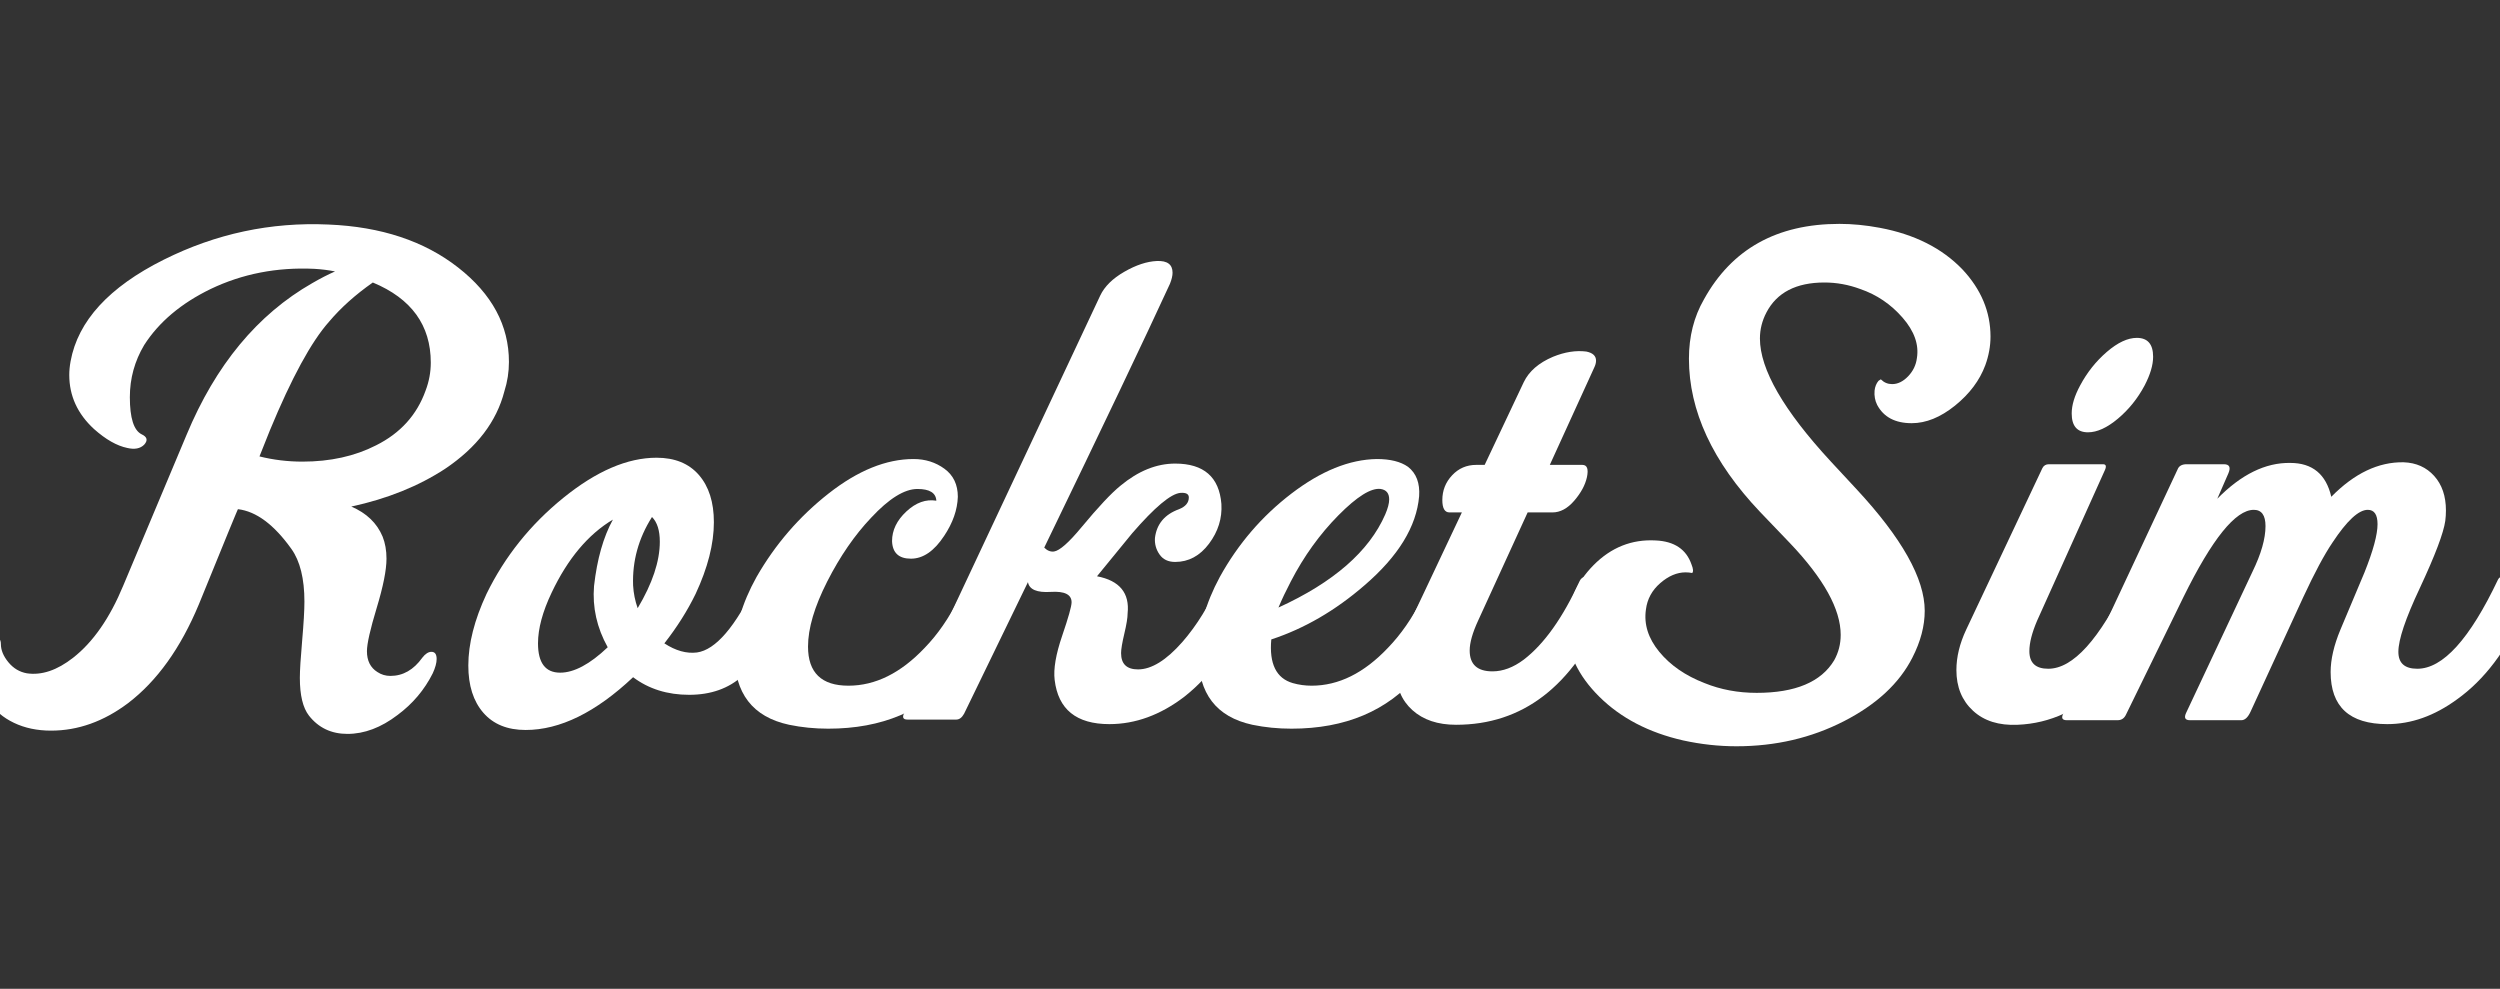
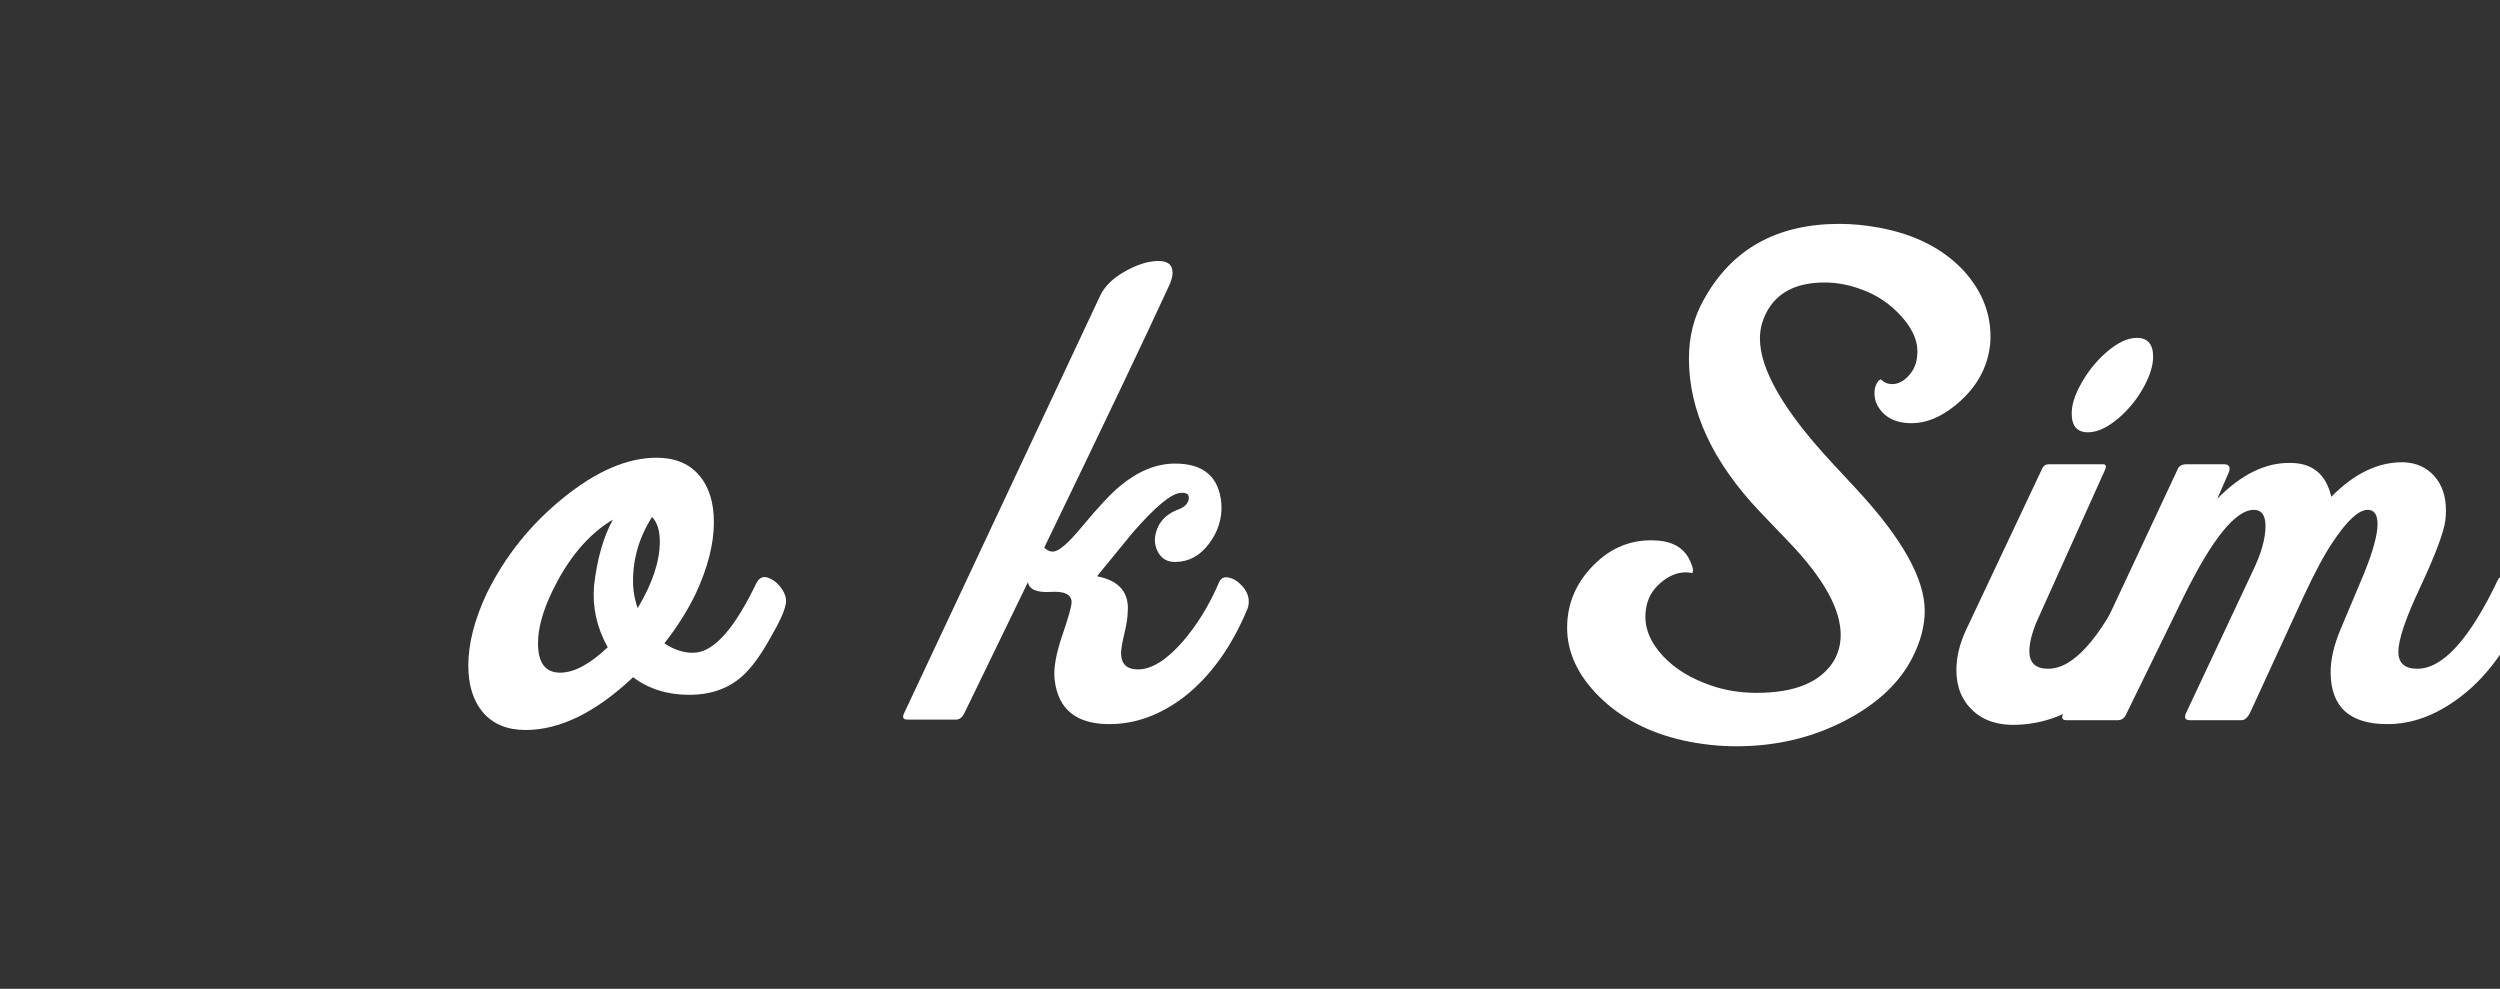
<svg xmlns="http://www.w3.org/2000/svg" width="134" height="53" viewBox="0 0 134 53" fill="none">
  <rect x="0" y="0" width="134" height="53" fill="#333333" stroke="none" />
  <g clip-path="url(#clip0_1906_658)">
    <g clip-path="url(#clip1_1906_658)">
-       <path d="M23.195 36.09C22.752 36.974 22.124 37.719 21.309 38.324C20.425 38.999 19.529 39.337 18.621 39.337C17.76 39.337 17.073 39.011 16.561 38.359C16.235 37.94 16.072 37.265 16.072 36.334C16.072 35.938 16.113 35.275 16.195 34.344C16.276 33.413 16.317 32.715 16.317 32.249C16.317 31.016 16.084 30.073 15.618 29.421C14.687 28.118 13.733 27.408 12.756 27.292C12.779 27.199 12.081 28.898 10.661 32.389C9.683 34.74 8.415 36.509 6.855 37.696C5.552 38.673 4.179 39.162 2.736 39.162C1.991 39.162 1.328 39.022 0.746 38.743C-0.418 38.184 -1 37.254 -1 35.95C-1 35.578 -0.942 35.147 -0.825 34.658C-0.756 34.356 -0.581 34.181 -0.302 34.135C-0.209 34.135 -0.127 34.164 -0.057 34.222C0.012 34.28 0.047 34.379 0.047 34.519C0.047 34.845 0.181 35.17 0.449 35.496C0.717 35.822 1.048 36.02 1.444 36.09C2.235 36.206 3.062 35.927 3.923 35.252C4.993 34.414 5.889 33.122 6.611 31.377L9.998 23.312C11.557 19.564 13.803 16.853 16.736 15.177C17.178 14.921 17.585 14.712 17.958 14.549C17.608 14.479 17.236 14.432 16.84 14.409C14.839 14.316 12.988 14.677 11.289 15.491C9.707 16.259 8.52 17.26 7.728 18.494C7.216 19.355 6.96 20.286 6.96 21.287C6.96 22.404 7.17 23.067 7.589 23.277C7.891 23.416 7.938 23.603 7.728 23.835C7.519 24.045 7.216 24.103 6.82 24.01C6.262 23.894 5.668 23.556 5.04 22.997C4.155 22.183 3.713 21.217 3.713 20.1C3.713 19.867 3.736 19.623 3.783 19.367C4.179 17.202 5.843 15.386 8.776 13.92C11.569 12.524 14.513 11.895 17.608 12.035C20.425 12.151 22.741 12.919 24.556 14.339C26.372 15.759 27.279 17.446 27.279 19.401C27.279 19.937 27.198 20.46 27.035 20.973C26.616 22.602 25.557 23.987 23.858 25.127C22.438 26.058 20.762 26.733 18.83 27.152C19.645 27.501 20.204 28.037 20.506 28.758C20.646 29.107 20.716 29.503 20.716 29.945C20.716 30.55 20.541 31.429 20.192 32.581C19.843 33.733 19.668 34.507 19.668 34.903C19.668 35.415 19.855 35.787 20.227 36.02C20.436 36.16 20.669 36.229 20.925 36.229C21.6 36.229 22.17 35.904 22.636 35.252C22.799 35.042 22.962 34.938 23.125 34.938C23.311 34.938 23.404 35.066 23.404 35.322C23.404 35.531 23.334 35.787 23.195 36.09ZM22.811 20.938C22.997 20.449 23.09 19.948 23.09 19.436C23.09 17.435 22.054 16.003 19.983 15.142C19.052 15.794 18.272 16.492 17.643 17.237C16.689 18.308 15.63 20.251 14.466 23.067L13.908 24.464C14.652 24.65 15.421 24.743 16.212 24.743C17.702 24.743 19.017 24.452 20.157 23.87C21.46 23.219 22.345 22.241 22.811 20.938Z" fill="white" />
      <path d="M37.286 31.83C36.844 32.738 36.285 33.623 35.61 34.484C36.215 34.88 36.797 35.042 37.356 34.973C38.357 34.833 39.416 33.599 40.533 31.272C40.696 30.946 40.929 30.853 41.231 30.992C41.511 31.109 41.743 31.313 41.929 31.604C42.116 31.895 42.174 32.168 42.104 32.424C42.034 32.796 41.767 33.378 41.301 34.17C40.789 35.101 40.289 35.787 39.8 36.23C39.055 36.904 38.101 37.242 36.937 37.242C35.773 37.242 34.772 36.928 33.934 36.299C31.933 38.185 30.013 39.127 28.174 39.127C27.196 39.127 26.44 38.819 25.905 38.202C25.369 37.585 25.102 36.742 25.102 35.671C25.102 34.507 25.427 33.227 26.079 31.83C27.057 29.829 28.43 28.112 30.199 26.681C31.968 25.249 33.632 24.534 35.191 24.534C36.169 24.534 36.925 24.842 37.461 25.459C37.996 26.076 38.264 26.919 38.264 27.99C38.264 29.154 37.938 30.434 37.286 31.83ZM32.852 27.85C31.526 28.642 30.432 29.945 29.57 31.761C29.082 32.785 28.837 33.693 28.837 34.484C28.837 35.531 29.233 36.055 30.024 36.055C30.769 36.055 31.619 35.601 32.573 34.693C31.991 33.646 31.747 32.552 31.84 31.412C32.003 29.968 32.34 28.781 32.852 27.85ZM35.366 29.037C35.366 28.432 35.226 27.99 34.947 27.711C34.225 28.851 33.888 30.073 33.934 31.377C33.958 31.796 34.039 32.203 34.179 32.599C34.97 31.272 35.366 30.085 35.366 29.037Z" fill="white" />
-       <path d="M51.34 26.628C51.317 27.327 51.073 28.025 50.607 28.723C50.072 29.538 49.478 29.945 48.827 29.945C48.175 29.945 47.837 29.631 47.814 29.003C47.814 28.421 48.07 27.891 48.582 27.414C49.094 26.937 49.63 26.745 50.188 26.838C50.165 26.419 49.827 26.209 49.176 26.209C48.477 26.209 47.651 26.722 46.697 27.746C45.812 28.677 45.027 29.817 44.34 31.167C43.654 32.517 43.31 33.681 43.31 34.658C43.31 36.055 44.032 36.753 45.475 36.753C46.918 36.753 48.28 36.078 49.56 34.728C50.258 34.007 50.863 33.134 51.375 32.11C51.468 31.9 51.62 31.796 51.829 31.796C52.039 31.796 52.26 31.9 52.492 32.11C52.911 32.459 53.028 32.913 52.842 33.471C52.562 34.263 52.004 35.17 51.166 36.194C49.536 38.103 47.279 39.057 44.393 39.057C43.671 39.057 42.973 38.988 42.298 38.848C40.343 38.429 39.365 37.16 39.365 35.042C39.365 33.716 39.761 32.343 40.552 30.923C41.553 29.177 42.839 27.688 44.41 26.454C45.981 25.22 47.5 24.604 48.966 24.604C49.595 24.604 50.147 24.778 50.625 25.127C51.102 25.476 51.34 25.977 51.34 26.628Z" fill="white" />
      <path d="M66.863 32.633C66.025 34.658 64.897 36.229 63.477 37.347C62.197 38.324 60.858 38.813 59.462 38.813C57.693 38.813 56.715 38.022 56.529 36.439C56.459 35.857 56.593 35.072 56.931 34.082C57.268 33.093 57.437 32.494 57.437 32.284C57.437 31.865 57.065 31.679 56.32 31.726C55.575 31.772 55.168 31.598 55.098 31.202L51.676 38.254C51.56 38.464 51.42 38.569 51.258 38.569H48.639C48.406 38.569 48.348 38.452 48.464 38.219L58.973 15.84C59.206 15.352 59.636 14.927 60.265 14.566C60.893 14.205 61.475 14.013 62.011 13.99C62.569 13.967 62.849 14.176 62.849 14.618C62.849 14.781 62.802 14.979 62.709 15.212C61.382 18.098 59.136 22.811 55.971 29.352C56.134 29.515 56.308 29.584 56.494 29.561C56.797 29.515 57.286 29.084 57.961 28.269C58.868 27.175 59.567 26.431 60.056 26.035C61.01 25.244 61.987 24.848 62.988 24.848C64.524 24.848 65.351 25.569 65.467 27.012C65.513 27.781 65.292 28.49 64.804 29.142C64.315 29.794 63.71 30.12 62.988 30.12C62.616 30.12 62.336 29.986 62.15 29.718C61.964 29.451 61.883 29.154 61.906 28.828C61.999 28.083 62.429 27.571 63.198 27.292C63.547 27.152 63.721 26.943 63.721 26.663C63.721 26.477 63.57 26.396 63.267 26.419C62.755 26.465 61.894 27.187 60.684 28.584C60.056 29.352 59.427 30.12 58.799 30.888C60.009 31.12 60.556 31.784 60.44 32.878C60.44 33.111 60.381 33.471 60.265 33.96C60.149 34.449 60.09 34.798 60.09 35.008C60.09 35.589 60.393 35.88 60.998 35.88C61.72 35.88 62.511 35.392 63.372 34.414C64.163 33.506 64.827 32.424 65.362 31.167C65.455 30.981 65.618 30.911 65.851 30.958C66.107 31.004 66.351 31.155 66.584 31.412C66.817 31.668 66.933 31.947 66.933 32.249C66.933 32.389 66.91 32.517 66.863 32.633Z" fill="white" />
-       <path d="M68.525 32.564C71.481 31.214 73.389 29.549 74.25 27.571C74.39 27.245 74.46 26.978 74.46 26.768C74.46 26.442 74.309 26.256 74.006 26.209C73.494 26.14 72.737 26.611 71.737 27.623C70.736 28.636 69.886 29.817 69.188 31.167C68.932 31.656 68.711 32.121 68.525 32.564ZM77.672 33.471C77.393 34.263 76.834 35.17 75.996 36.194C74.367 38.103 72.109 39.057 69.223 39.057C68.501 39.057 67.803 38.988 67.128 38.848C65.196 38.429 64.231 37.172 64.231 35.077C64.231 33.727 64.615 32.343 65.383 30.923C66.36 29.154 67.64 27.664 69.223 26.454C70.806 25.244 72.33 24.627 73.797 24.604C74.518 24.604 75.077 24.743 75.472 25.023C75.915 25.372 76.112 25.895 76.066 26.593C75.926 28.223 74.949 29.817 73.133 31.377C71.574 32.727 69.91 33.693 68.141 34.274C68.024 35.578 68.408 36.358 69.293 36.614C69.619 36.707 69.956 36.753 70.305 36.753C71.748 36.753 73.11 36.078 74.39 34.728C75.088 34.007 75.694 33.134 76.206 32.11C76.299 31.9 76.45 31.796 76.659 31.796C76.869 31.796 77.09 31.9 77.323 32.11C77.742 32.459 77.858 32.913 77.672 33.471Z" fill="white" />
-       <path d="M86.072 32.703C84.28 36.8 81.603 38.848 78.042 38.848C77.064 38.848 76.285 38.586 75.703 38.062C75.121 37.539 74.83 36.835 74.83 35.95C74.83 35.252 75.016 34.519 75.389 33.751L78.356 27.466H77.693C77.437 27.466 77.309 27.245 77.309 26.803C77.309 26.291 77.483 25.849 77.833 25.476C78.182 25.104 78.612 24.918 79.124 24.918H79.578L81.673 20.484C81.952 19.902 82.476 19.448 83.244 19.122C83.873 18.866 84.466 18.773 85.025 18.843C85.374 18.913 85.548 19.076 85.548 19.332C85.548 19.448 85.513 19.576 85.444 19.716L83.07 24.918H84.815C85.071 24.918 85.153 25.139 85.059 25.581C84.966 26 84.74 26.419 84.379 26.838C84.018 27.257 83.628 27.466 83.209 27.466H81.882L79.229 33.262C78.927 33.914 78.775 34.449 78.775 34.868C78.775 35.613 79.183 35.985 79.997 35.985C80.556 35.985 81.114 35.776 81.673 35.357C82.767 34.519 83.768 33.111 84.675 31.132C84.815 30.853 85.094 30.841 85.513 31.097C85.956 31.353 86.177 31.737 86.177 32.249C86.177 32.412 86.142 32.564 86.072 32.703Z" fill="white" />
      <path d="M100.617 21.706C100.5 21.473 100.454 21.217 100.477 20.938C100.5 20.728 100.57 20.554 100.686 20.414C100.779 20.344 100.826 20.321 100.826 20.344C100.989 20.507 101.187 20.588 101.419 20.588C101.722 20.588 102.007 20.449 102.275 20.17C102.543 19.89 102.7 19.564 102.746 19.192C102.863 18.471 102.607 17.749 101.978 17.027C101.35 16.306 100.593 15.794 99.709 15.491C99.08 15.258 98.44 15.142 97.789 15.142C96.276 15.142 95.24 15.678 94.681 16.748C94.449 17.19 94.332 17.656 94.332 18.145C94.332 19.797 95.601 21.997 98.138 24.743L99.499 26.209C101.943 28.84 103.165 31.016 103.165 32.738C103.165 33.553 102.944 34.391 102.502 35.252C101.804 36.625 100.582 37.76 98.836 38.656C97.09 39.552 95.17 40 93.075 40C92.121 40 91.167 39.895 90.213 39.686C88.374 39.267 86.878 38.487 85.726 37.347C84.574 36.206 83.998 34.973 83.998 33.646C83.998 32.366 84.469 31.248 85.412 30.294C86.355 29.34 87.466 28.898 88.746 28.968C89.747 29.014 90.387 29.445 90.666 30.259C90.76 30.492 90.771 30.643 90.701 30.713C90.585 30.69 90.469 30.678 90.352 30.678C89.887 30.678 89.433 30.87 88.991 31.254C88.548 31.638 88.292 32.11 88.222 32.668C88.106 33.46 88.345 34.216 88.938 34.938C89.532 35.659 90.341 36.218 91.365 36.614C92.226 36.963 93.157 37.137 94.158 37.137C96.229 37.137 97.614 36.555 98.312 35.392C98.545 34.973 98.661 34.519 98.661 34.03C98.661 32.657 97.754 31.016 95.938 29.107L94.332 27.431C91.795 24.755 90.527 22.02 90.527 19.227C90.527 18.04 90.794 16.981 91.33 16.05C92.819 13.35 95.24 12 98.592 12C99.29 12 100.011 12.07 100.756 12.21C102.618 12.559 104.096 13.303 105.19 14.444C106.191 15.514 106.691 16.713 106.691 18.04C106.691 18.552 106.598 19.064 106.412 19.576C106.109 20.391 105.568 21.112 104.789 21.741C104.009 22.369 103.235 22.683 102.467 22.683C101.582 22.683 100.966 22.357 100.617 21.706Z" fill="white" />
      <path d="M109.472 25.092C109.542 24.953 109.658 24.883 109.821 24.883H112.719C112.882 24.883 112.916 24.987 112.823 25.197L109.192 33.262C108.913 33.913 108.774 34.46 108.774 34.903C108.774 35.531 109.111 35.845 109.786 35.845C111.113 35.845 112.532 34.274 114.045 31.132C114.208 30.853 114.499 30.841 114.918 31.097C115.36 31.353 115.581 31.737 115.581 32.249C115.581 32.412 115.547 32.563 115.477 32.703C114.802 34.286 113.941 35.601 112.893 36.648C111.473 38.045 109.891 38.778 108.145 38.848C107.144 38.894 106.347 38.644 105.754 38.097C105.16 37.55 104.863 36.823 104.863 35.915C104.863 35.217 105.038 34.495 105.387 33.751L109.472 25.092ZM111.497 20.658C111.869 19.96 112.346 19.361 112.928 18.86C113.51 18.36 114.045 18.11 114.534 18.11C115.116 18.11 115.407 18.447 115.407 19.122C115.407 19.564 115.256 20.076 114.953 20.658C114.581 21.357 114.104 21.95 113.522 22.439C112.94 22.928 112.404 23.172 111.916 23.172C111.334 23.172 111.043 22.834 111.043 22.16C111.043 21.717 111.194 21.217 111.497 20.658Z" fill="white" />
      <path d="M119.441 25.372L118.847 26.733C120.128 25.43 121.431 24.79 122.758 24.813C123.945 24.813 124.678 25.418 124.957 26.628C126.191 25.372 127.483 24.755 128.832 24.778C129.507 24.801 130.054 25.046 130.473 25.511C130.892 25.977 131.102 26.593 131.102 27.361C131.102 27.548 131.09 27.734 131.067 27.92C130.974 28.572 130.52 29.77 129.705 31.516C128.937 33.145 128.553 34.286 128.553 34.938C128.553 35.543 128.891 35.845 129.566 35.845C130.939 35.845 132.382 34.251 133.895 31.062C134.011 30.829 134.29 30.853 134.733 31.132C135.175 31.411 135.396 31.772 135.396 32.214C135.396 32.401 135.361 32.575 135.291 32.738C134.36 34.856 133.162 36.439 131.695 37.486C130.485 38.371 129.24 38.813 127.96 38.813C125.935 38.813 124.922 37.882 124.922 36.02C124.922 35.345 125.097 34.589 125.446 33.751L126.738 30.678C127.203 29.515 127.436 28.653 127.436 28.095C127.436 27.583 127.261 27.327 126.912 27.327C126.423 27.327 125.795 27.909 125.027 29.072C124.585 29.724 124.061 30.701 123.456 32.005L120.628 38.15C120.488 38.452 120.325 38.603 120.139 38.603H117.381C117.125 38.603 117.055 38.475 117.172 38.219L120.733 30.643C121.198 29.689 121.431 28.874 121.431 28.199C121.431 27.617 121.221 27.327 120.803 27.327C119.825 27.327 118.568 28.886 117.032 32.005L113.96 38.289C113.867 38.499 113.715 38.603 113.506 38.603H110.783C110.55 38.603 110.48 38.499 110.573 38.289L116.718 25.162C116.788 24.976 116.95 24.883 117.207 24.883H119.197C119.499 24.883 119.581 25.046 119.441 25.372Z" fill="white" />
    </g>
  </g>
  <defs>
    <clipPath id="clip0_1906_658">
      <rect width="134" height="53" fill="white" />
    </clipPath>
    <clipPath id="clip1_1906_658">
      <rect width="136.397" height="28" fill="white" transform="translate(-1 12)" />
    </clipPath>
  </defs>
</svg>